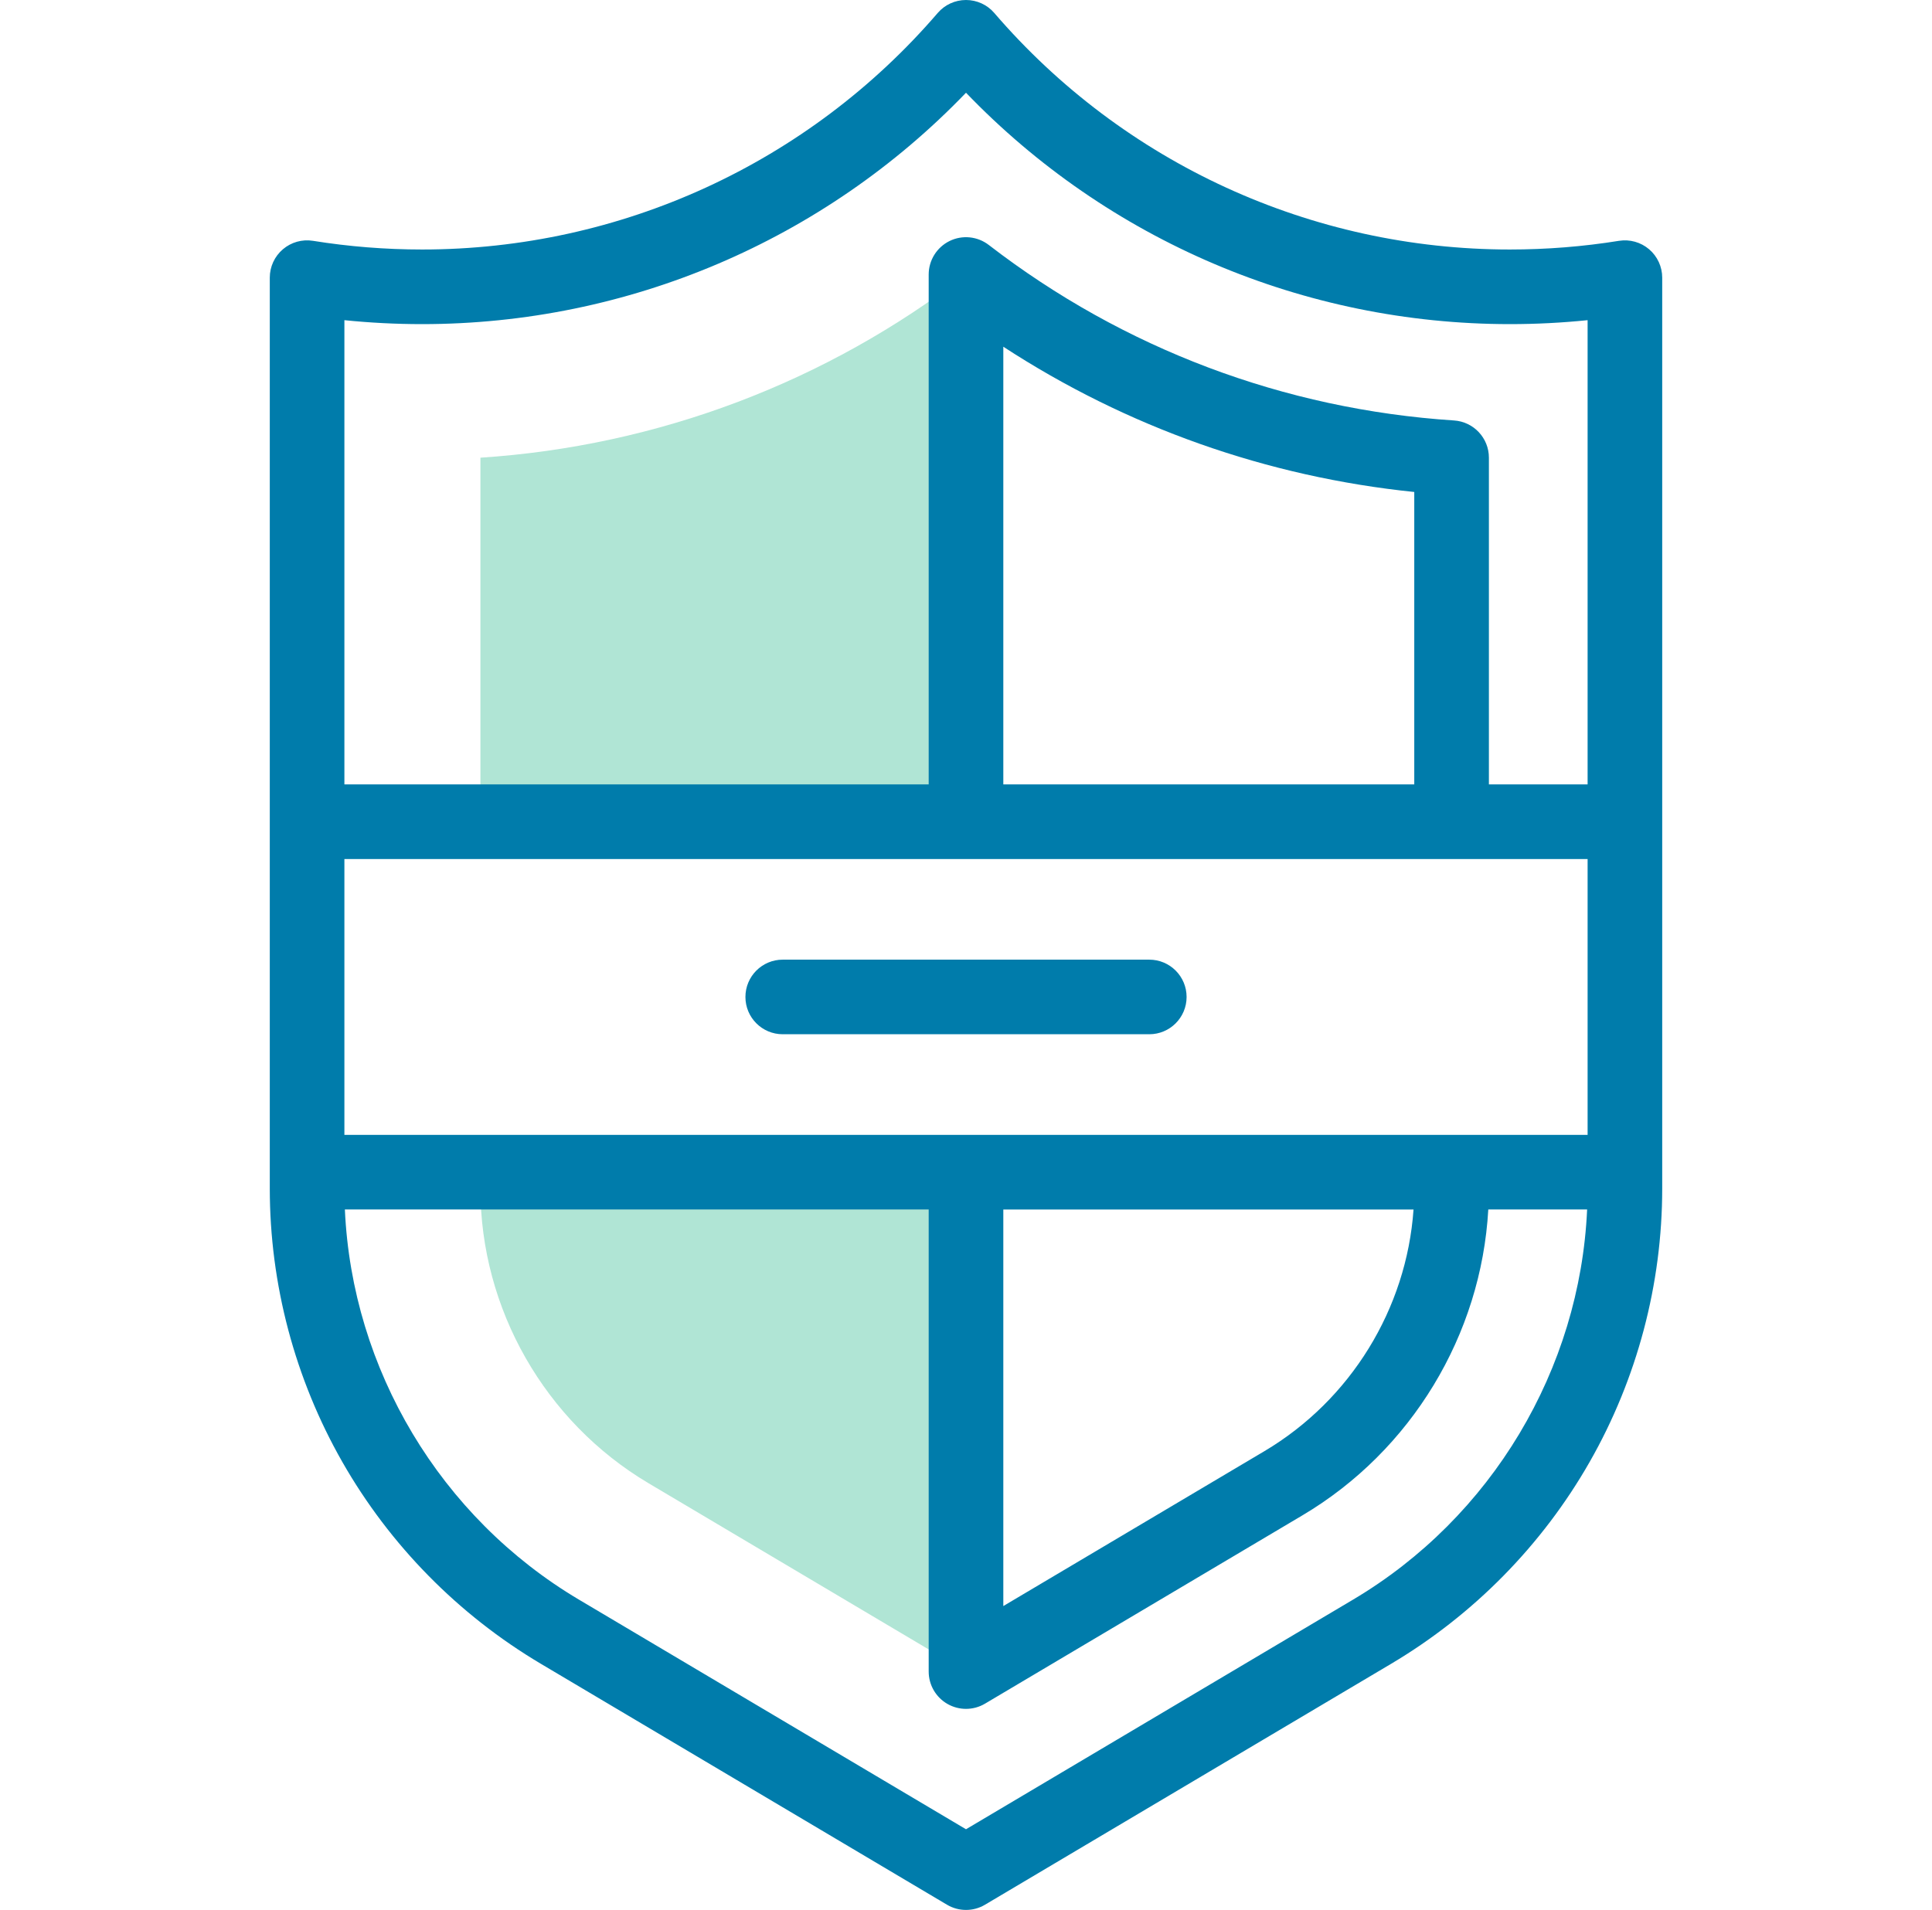
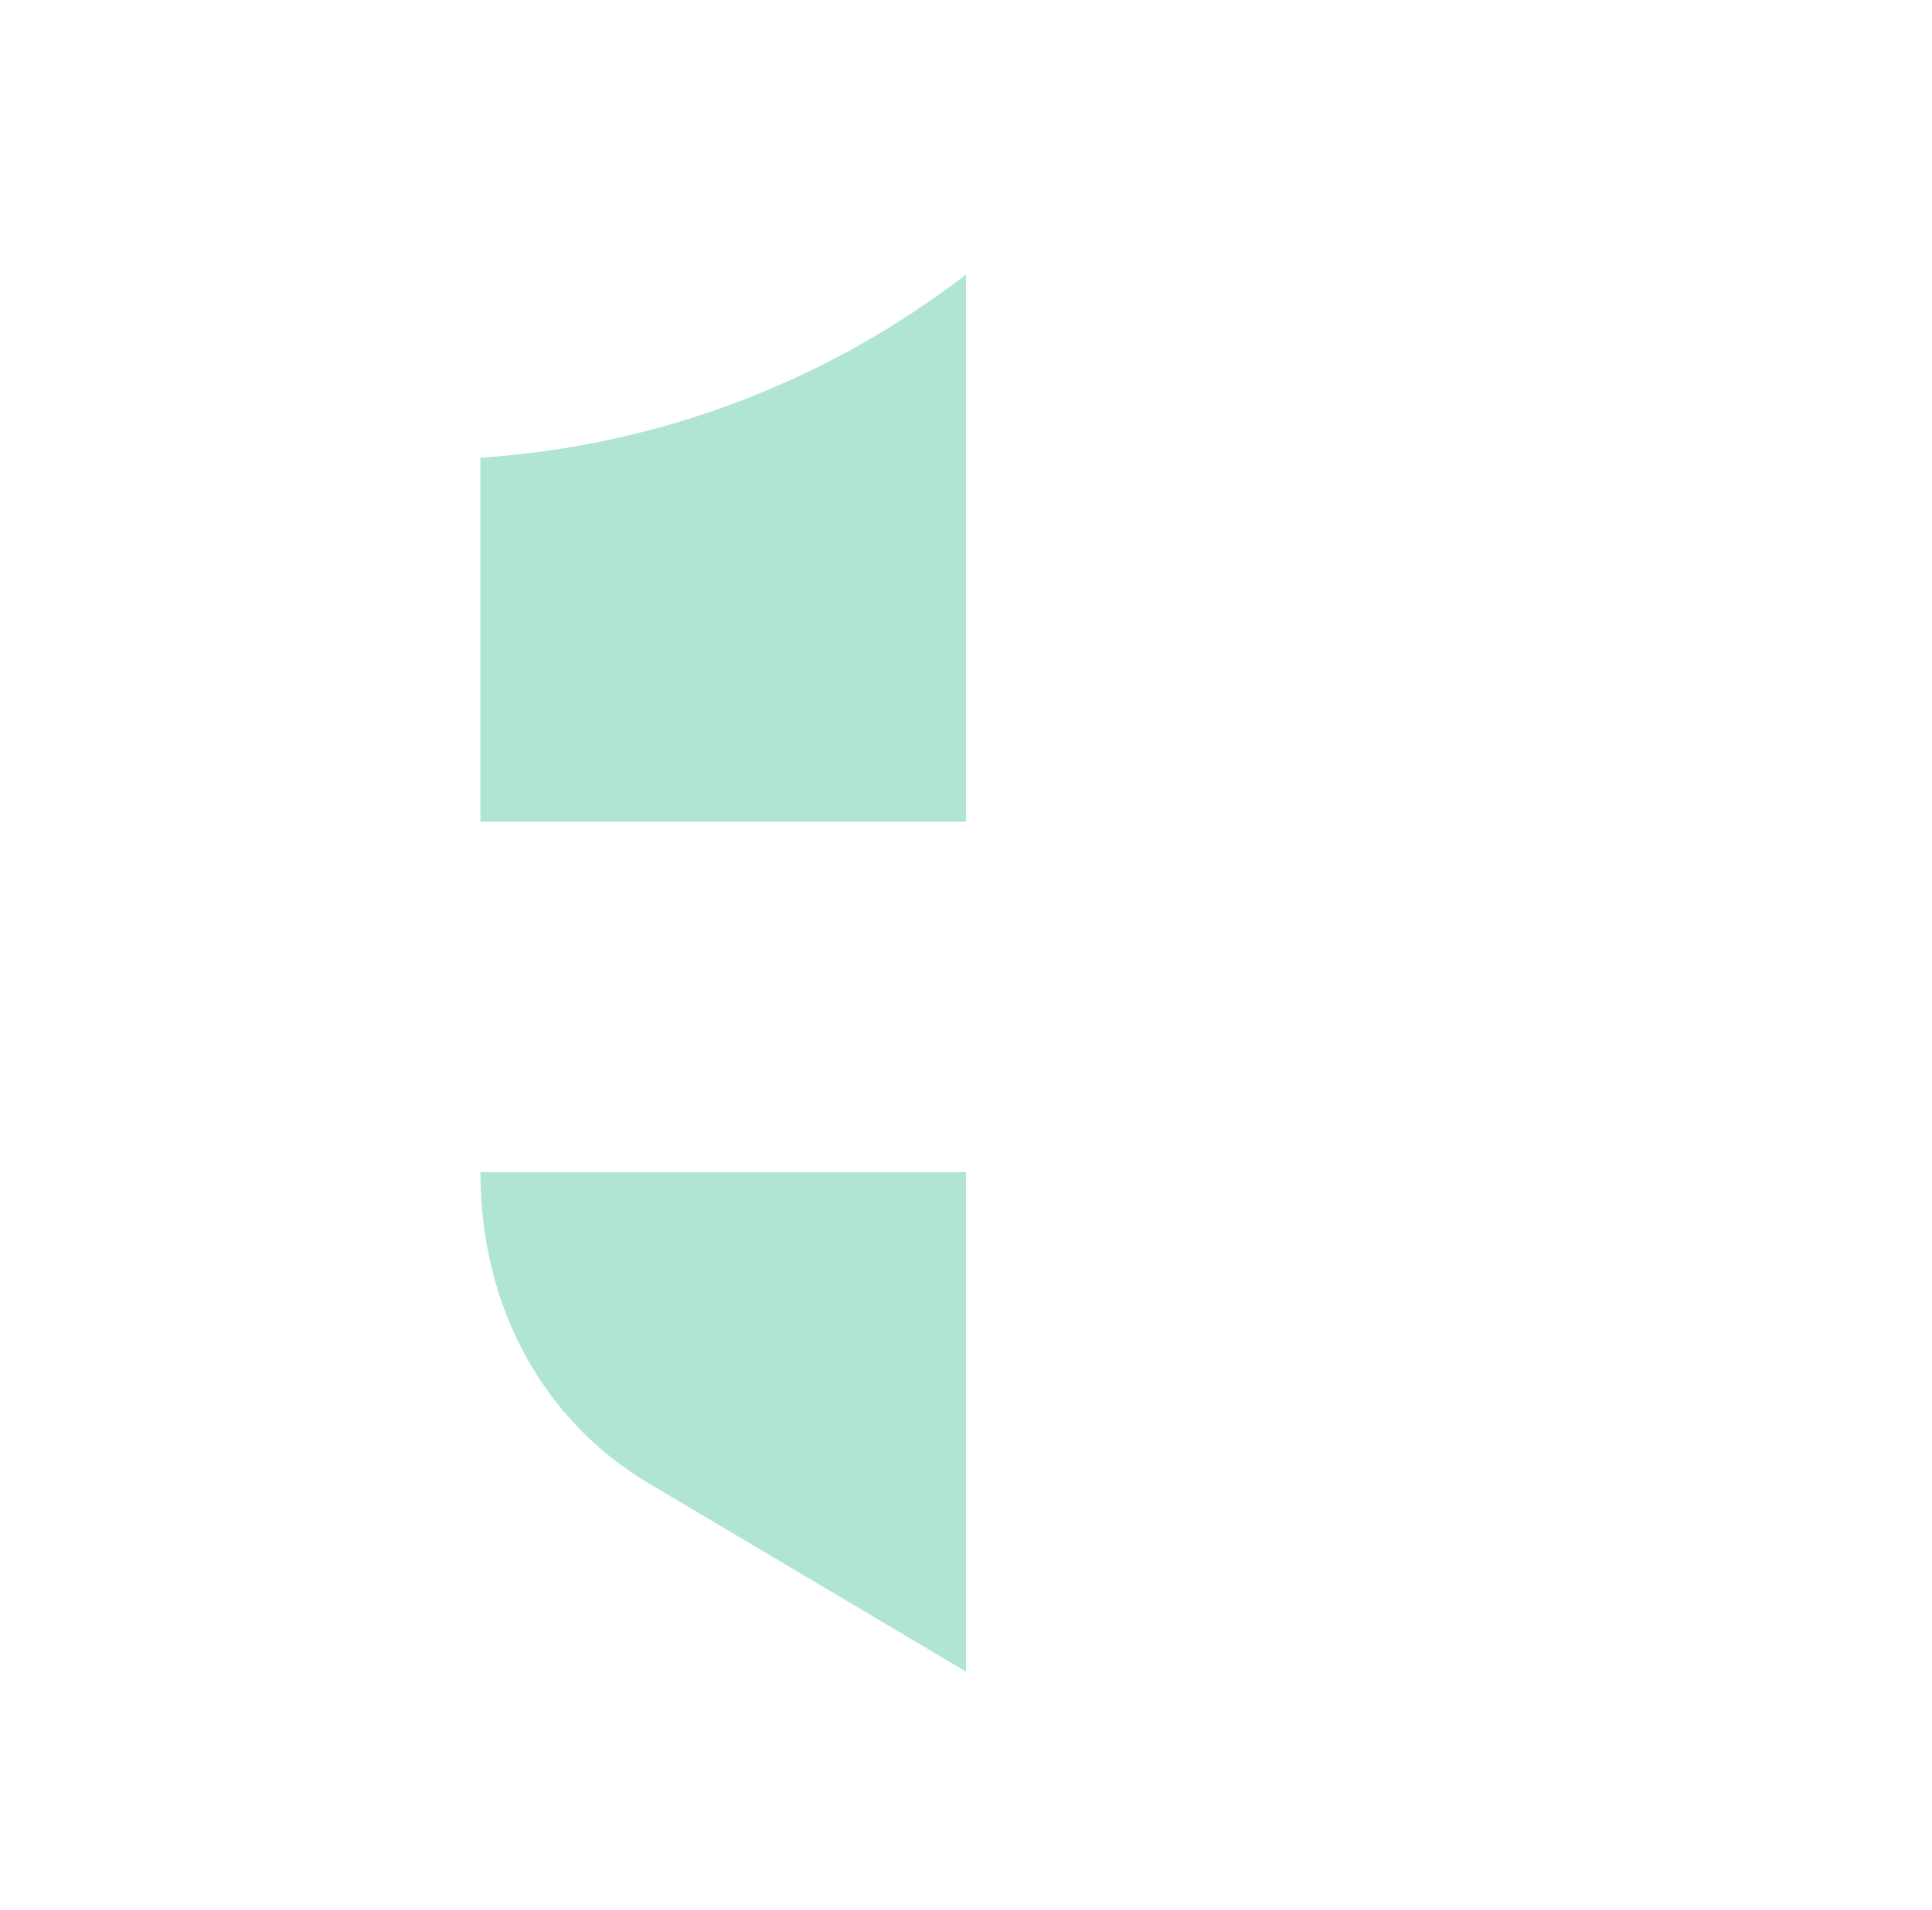
<svg xmlns="http://www.w3.org/2000/svg" width="89" height="88" viewBox="0 0 89 88" fill="none">
  <path d="M44.5 37.86V12.648C38.084 17.595 30.31 20.554 22.131 21.088V37.86H44.5V37.86Z" fill="#B0E5D5" />
-   <path d="M22.131 54.009V54.758C22.131 60.301 25.099 65.505 29.876 68.34L44.5 77.017V54.009H22.131Z" fill="#B0E5D5" />
-   <path d="M75.968 11.485C75.585 11.158 75.077 11.017 74.58 11.096C72.931 11.362 71.241 11.496 69.558 11.496C60.416 11.496 51.758 7.524 45.803 0.598C45.477 0.218 45.001 0 44.5 0C43.999 0 43.523 0.218 43.197 0.598C37.242 7.524 28.584 11.496 19.442 11.496C17.759 11.496 16.069 11.361 14.419 11.096C13.922 11.016 13.415 11.158 13.032 11.485C12.649 11.811 12.428 12.289 12.428 12.793V54.758C12.428 59.167 13.583 63.523 15.768 67.356C17.954 71.188 21.116 74.405 24.915 76.659L43.623 87.759C43.893 87.92 44.197 88 44.5 88C44.803 88 45.107 87.92 45.377 87.759L64.085 76.659C67.883 74.405 71.046 71.188 73.231 67.356C75.417 63.524 76.572 59.167 76.572 54.759V12.793C76.572 12.29 76.351 11.811 75.968 11.485ZM19.442 14.934C28.938 14.934 37.964 11.071 44.5 4.273C51.036 11.071 60.062 14.934 69.558 14.934C70.751 14.934 71.948 14.873 73.135 14.752V36.141H68.588V21.088C68.588 20.182 67.885 19.432 66.981 19.373C59.158 18.862 51.748 16.066 45.55 11.287C45.031 10.887 44.33 10.816 43.742 11.105C43.154 11.395 42.781 11.993 42.781 12.648V36.141H15.865V14.752C17.052 14.873 18.249 14.934 19.442 14.934ZM73.135 52.29H15.865V39.579H73.135L73.135 52.29ZM46.219 55.728H65.116C64.796 60.298 62.225 64.501 58.247 66.862L46.219 73.999V55.728ZM65.15 36.141H46.219V15.975C51.904 19.683 58.365 21.971 65.15 22.668V36.141ZM62.33 73.703L44.5 84.283L26.67 73.703C20.285 69.914 16.217 63.092 15.887 55.727H42.781V77.017C42.781 77.635 43.113 78.205 43.65 78.511C43.913 78.661 44.207 78.736 44.5 78.736C44.803 78.736 45.107 78.656 45.377 78.495L60.001 69.818C65.018 66.841 68.235 61.506 68.56 55.727H73.113C72.783 63.092 68.716 69.914 62.33 73.703Z" fill="#007CAB" />
-   <path d="M52.943 44.216H36.057C35.108 44.216 34.339 44.985 34.339 45.935C34.339 46.884 35.108 47.653 36.057 47.653H52.943C53.892 47.653 54.662 46.884 54.662 45.935C54.662 44.985 53.892 44.216 52.943 44.216Z" fill="#007CAB" />
+   <path d="M22.131 54.009C22.131 60.301 25.099 65.505 29.876 68.34L44.5 77.017V54.009H22.131Z" fill="#B0E5D5" />
</svg>